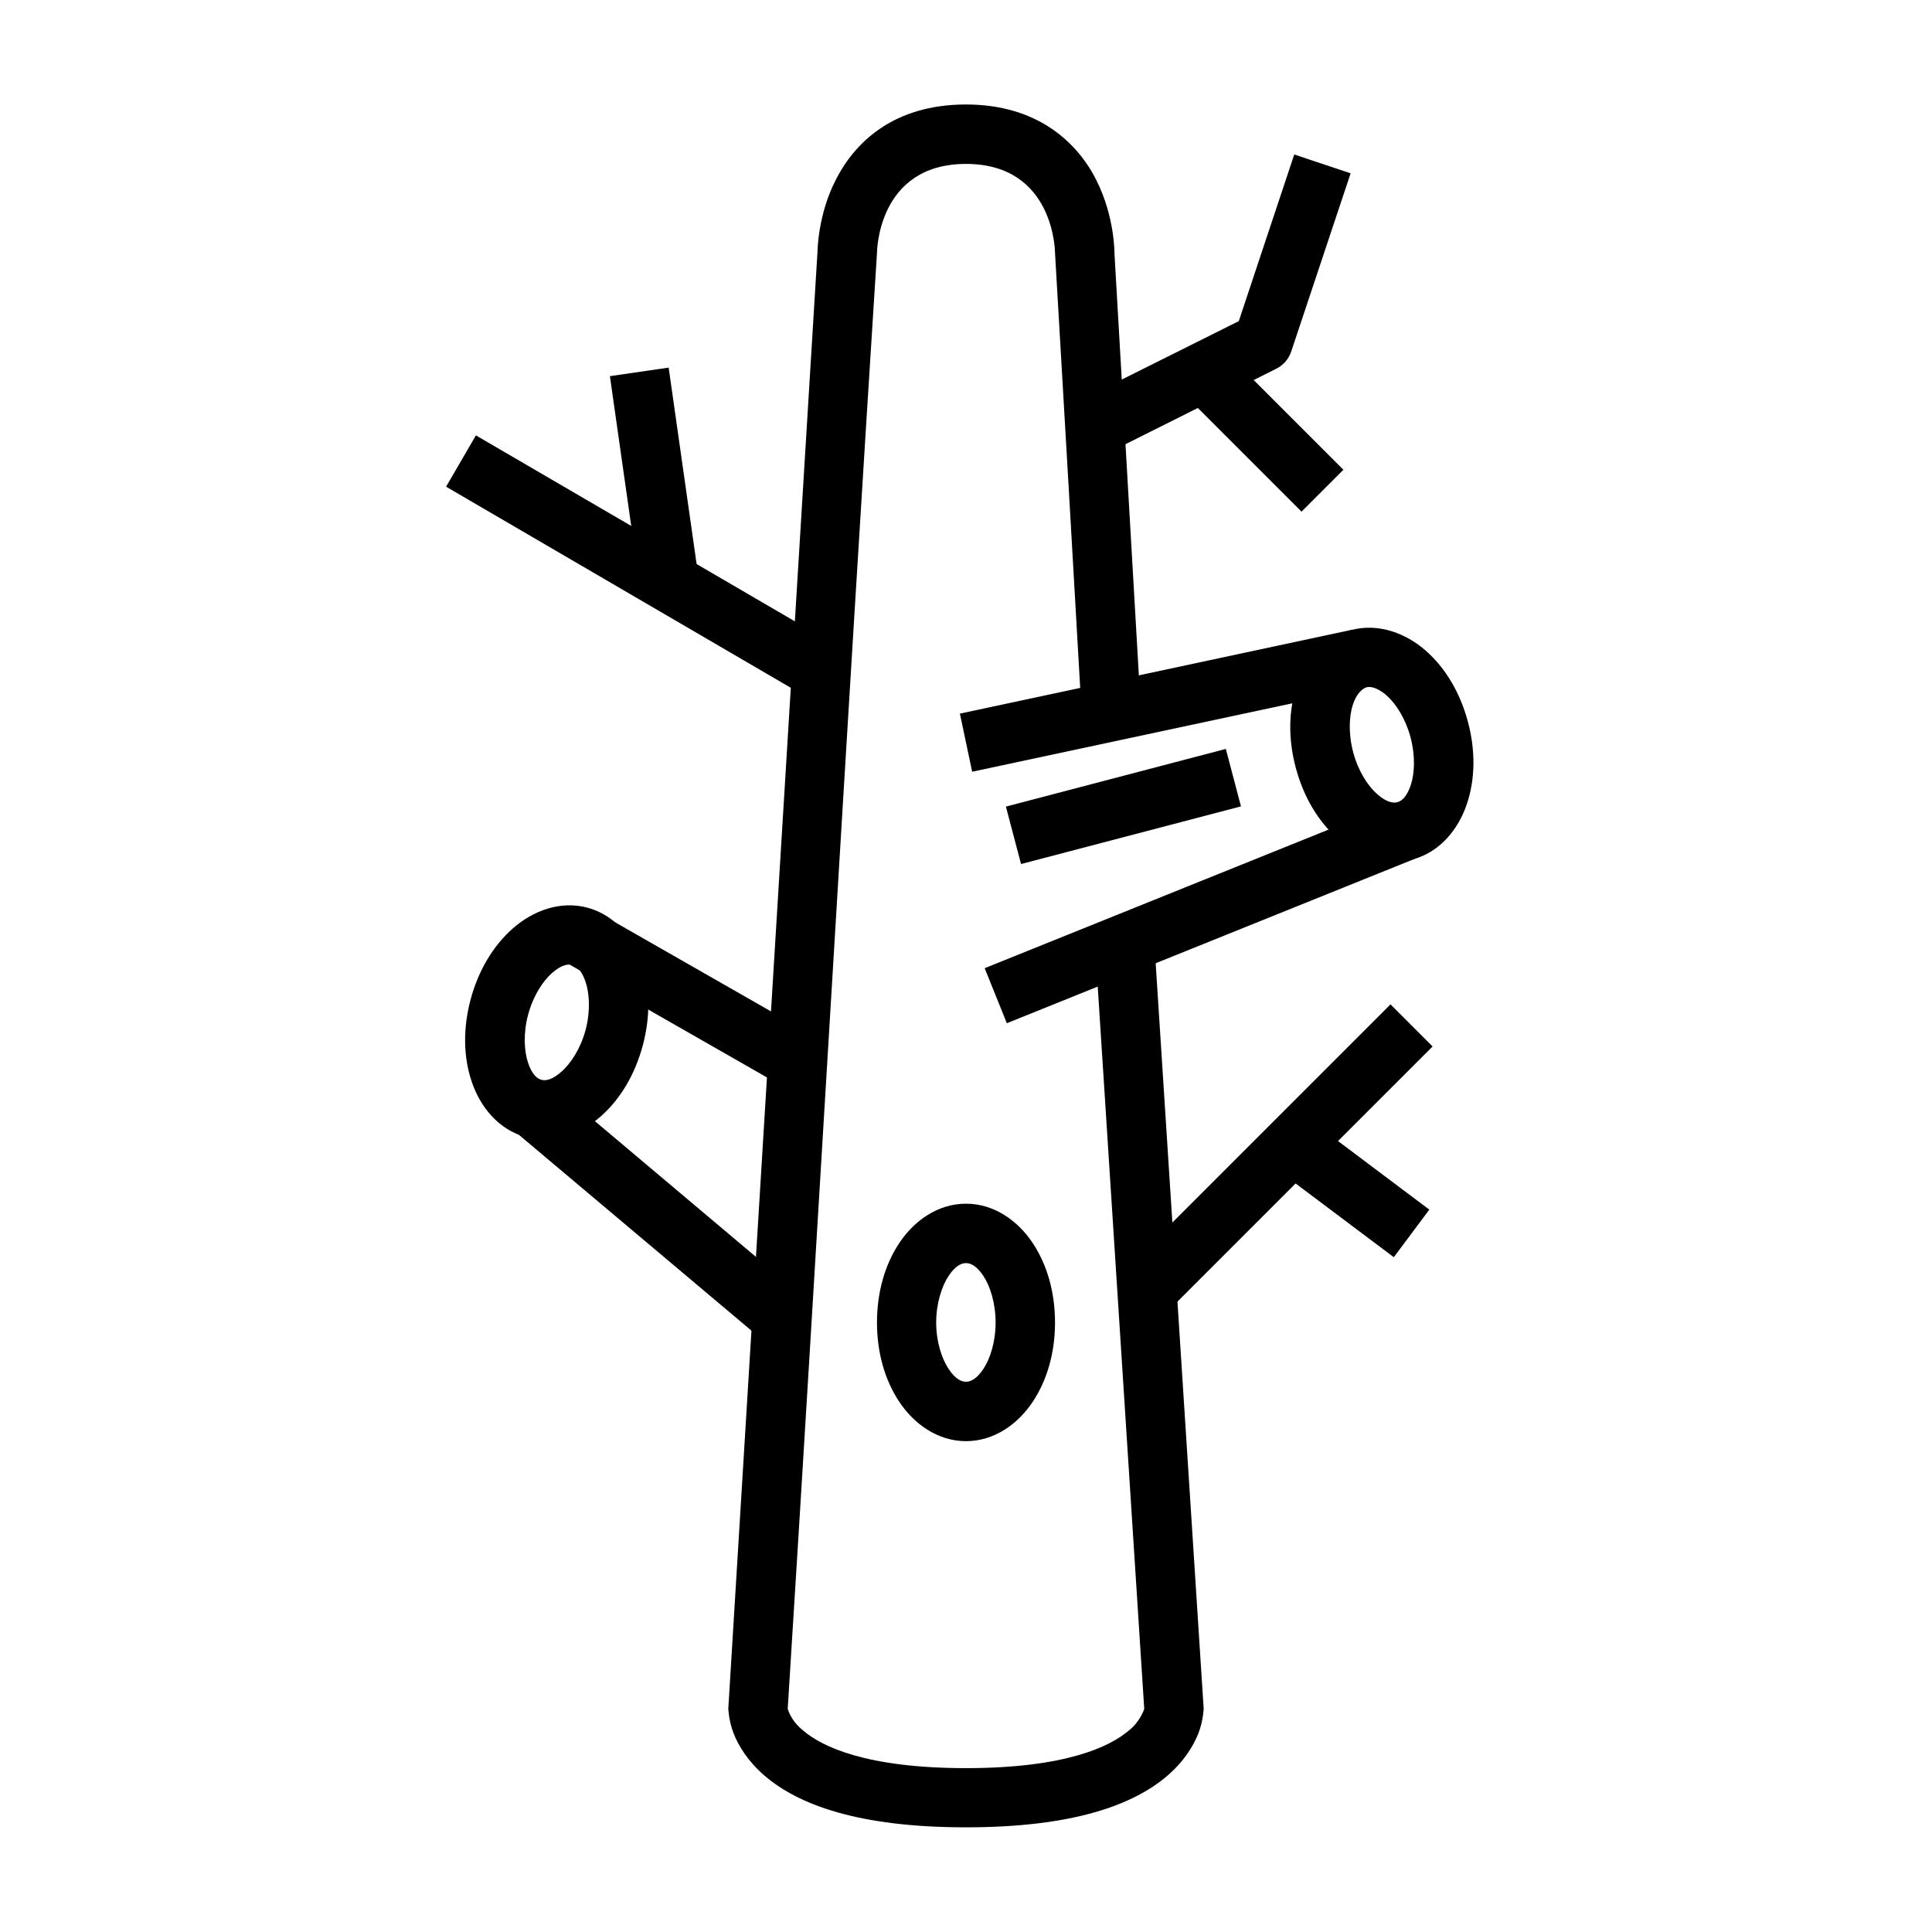
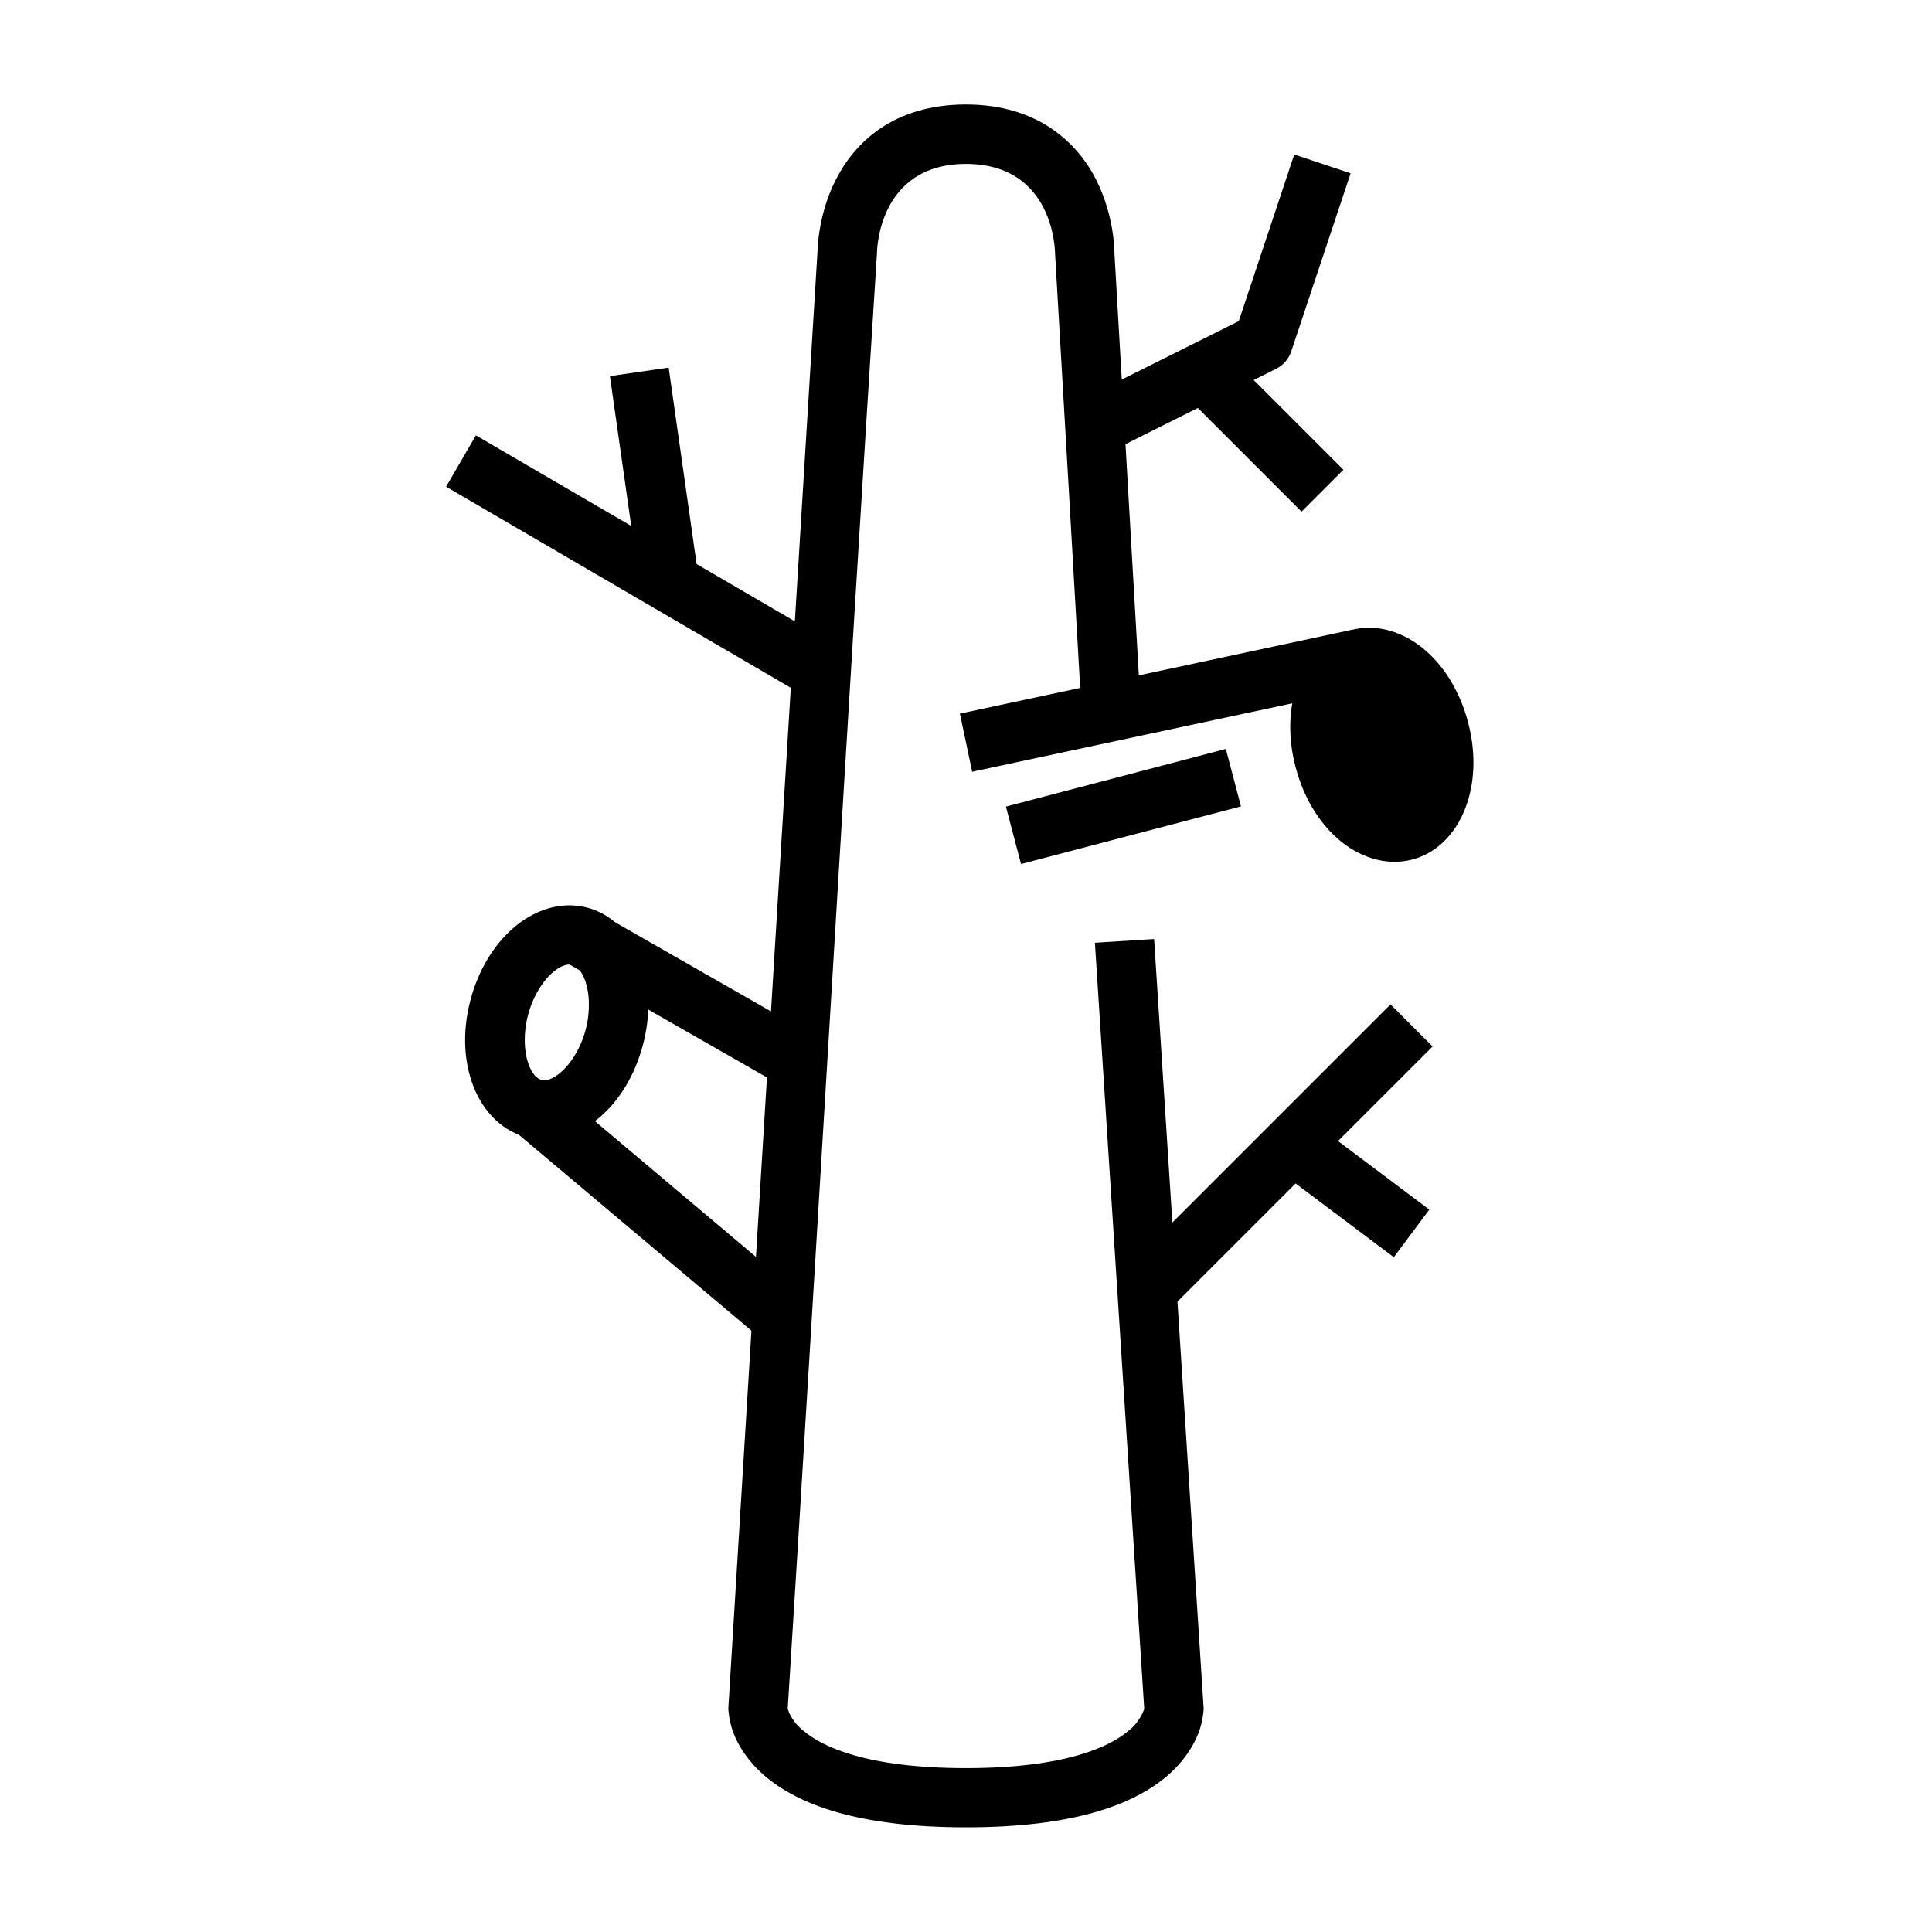
<svg xmlns="http://www.w3.org/2000/svg" fill="#000000" width="800px" height="800px" version="1.1" viewBox="144 144 512 512">
  <g>
    <path d="m400 171.69c-19.477 0-29.703 10.355-34.578 20.105-4.695 9.188-4.766 18.77-4.766 18.77-0.023 0.508-23.648 386.26-23.648 386.26s0.105 3.191 1.395 6.508c1.289 3.316 3.824 7.477 8.25 11.273 8.855 7.59 24.668 13.656 53.344 13.656s44.488-6.062 53.344-13.656c4.43-3.797 6.961-7.957 8.25-11.273 1.289-3.316 1.395-6.508 1.395-6.508-0.02-0.023-13.133-203.97-13.133-203.97l-15.691 0.988 13.074 203.04s-1.016 3.336-4.125 5.754c-4.918 4.215-16.691 9.938-43.117 9.938-26.426 0-38.199-5.719-43.117-9.938-3.445-2.758-4.121-5.816-4.121-5.816 8.086-128.55 15.445-257.22 23.652-385.73 0 0-0.027-23.633 23.594-23.652 23.613 0.02 23.594 23.652 23.594 23.652 2.414 40.805 4.738 81.711 7.09 122.55l15.688-0.871-7.031-121.68s0.109-9.543-4.766-19.293-15.348-20.105-34.574-20.105z" />
-     <path d="m502.04 310.98c-7.281 1.949-12.113 8.027-14.352 14.645-2.238 6.617-2.344 14.18-0.293 21.848 2.055 7.668 5.91 14.219 11.156 18.828 5.246 4.609 12.535 7.414 19.816 5.461 7.281-1.949 12.113-8.027 14.352-14.645 2.238-6.617 2.344-14.18 0.293-21.848-2.055-7.668-5.91-14.215-11.156-18.824-5.246-4.613-12.535-7.414-19.816-5.465zm9.414 17.316c2.469 2.172 5.012 6.113 6.336 11.039 1.32 4.93 1.113 9.668 0.059 12.785-1.055 3.113-2.426 4.176-3.543 4.473-1.117 0.301-2.875 0.02-5.348-2.148-2.469-2.172-5.012-6.113-6.336-11.039-1.32-4.93-1.113-9.668-0.059-12.785 1.055-3.113 2.703-4.207 3.543-4.473 2.379-0.625 5.348 2.148 5.348 2.148z" />
+     <path d="m502.04 310.98c-7.281 1.949-12.113 8.027-14.352 14.645-2.238 6.617-2.344 14.18-0.293 21.848 2.055 7.668 5.91 14.219 11.156 18.828 5.246 4.609 12.535 7.414 19.816 5.461 7.281-1.949 12.113-8.027 14.352-14.645 2.238-6.617 2.344-14.18 0.293-21.848-2.055-7.668-5.91-14.215-11.156-18.824-5.246-4.613-12.535-7.414-19.816-5.465zm9.414 17.316z" />
    <path d="m502.45 310.86-104.07 22.258 3.254 15.398 104.13-22.254z" />
-     <path d="m513.38 356.88-108.43 43.699 5.871 14.586 108.43-43.699z" />
    <path d="m299.7 384.55c-7.281-1.953-14.512 0.852-19.758 5.461-5.246 4.609-9.16 11.16-11.215 18.828-2.055 7.668-1.945 15.234 0.293 21.848 2.234 6.617 7.07 12.695 14.352 14.645 7.281 1.953 14.57-0.852 19.816-5.461 5.246-4.613 9.102-11.16 11.156-18.828 2.055-7.668 1.949-15.234-0.289-21.852-2.238-6.613-7.074-12.691-14.355-14.641zm-4.066 15.164c1.117 0.301 2.492 1.359 3.543 4.473 1.055 3.113 1.32 7.856 0 12.785-1.32 4.93-3.922 8.871-6.391 11.043s-4.172 2.449-5.289 2.148c-1.117-0.297-2.492-1.359-3.543-4.473-1.055-3.113-1.32-7.856 0-12.785 1.32-4.93 3.863-8.871 6.332-11.039 2.473-2.172 4.231-2.449 5.348-2.152z" />
    <path d="m301.56 385.3-7.785 13.656 55.086 31.496 7.789-13.656z" />
    <path d="m290.52 431.73-10.172 12.027 67.352 56.719 10.109-12.031z" />
    <path d="m468.86 342.47-58.285 15.285 4.012 15.223 58.281-15.281z" />
-     <path d="m400 462.99c-7.539 0-13.793 4.59-17.664 10.402-3.875 5.812-5.926 13.156-5.926 21.094 0 7.941 2.055 15.227 5.926 21.035 3.875 5.812 10.129 10.402 17.664 10.402 7.539 0 13.793-4.59 17.664-10.402 3.875-5.812 5.926-13.098 5.926-21.035 0-7.941-2.055-15.281-5.926-21.094-3.875-5.812-10.129-10.402-17.664-10.402zm0 15.746c1.156 0 2.766 0.633 4.59 3.371 1.824 2.734 3.254 7.273 3.254 12.379 0 5.102-1.43 9.582-3.254 12.32-1.824 2.734-3.434 3.371-4.59 3.371s-2.766-0.633-4.59-3.371c-1.824-2.734-3.312-7.215-3.312-12.32 0-5.102 1.488-9.641 3.312-12.379 1.824-2.734 3.434-3.371 4.59-3.371z" />
    <path d="m486.99 184.94-14.699 44.164-44.34 22.137 7.031 14.121 47.246-23.648c1.863-0.93 3.285-2.559 3.949-4.535l15.75-47.242z" />
    <path d="m468.52 237-11.102 11.098 31.496 31.496 11.102-11.098z" />
    <path d="m270.12 259.38-7.902 13.598 94.43 55.09 7.961-13.598z" />
    <path d="m321.2 241.42-15.57 2.266 7.844 55.09 15.574-2.207z" />
    <path d="m512.5 410.17-70.836 70.836 11.156 11.156 70.836-70.836z" />
    <path d="m491.29 440.91-9.414 12.609 31.496 23.652 9.414-12.609z" />
  </g>
</svg>